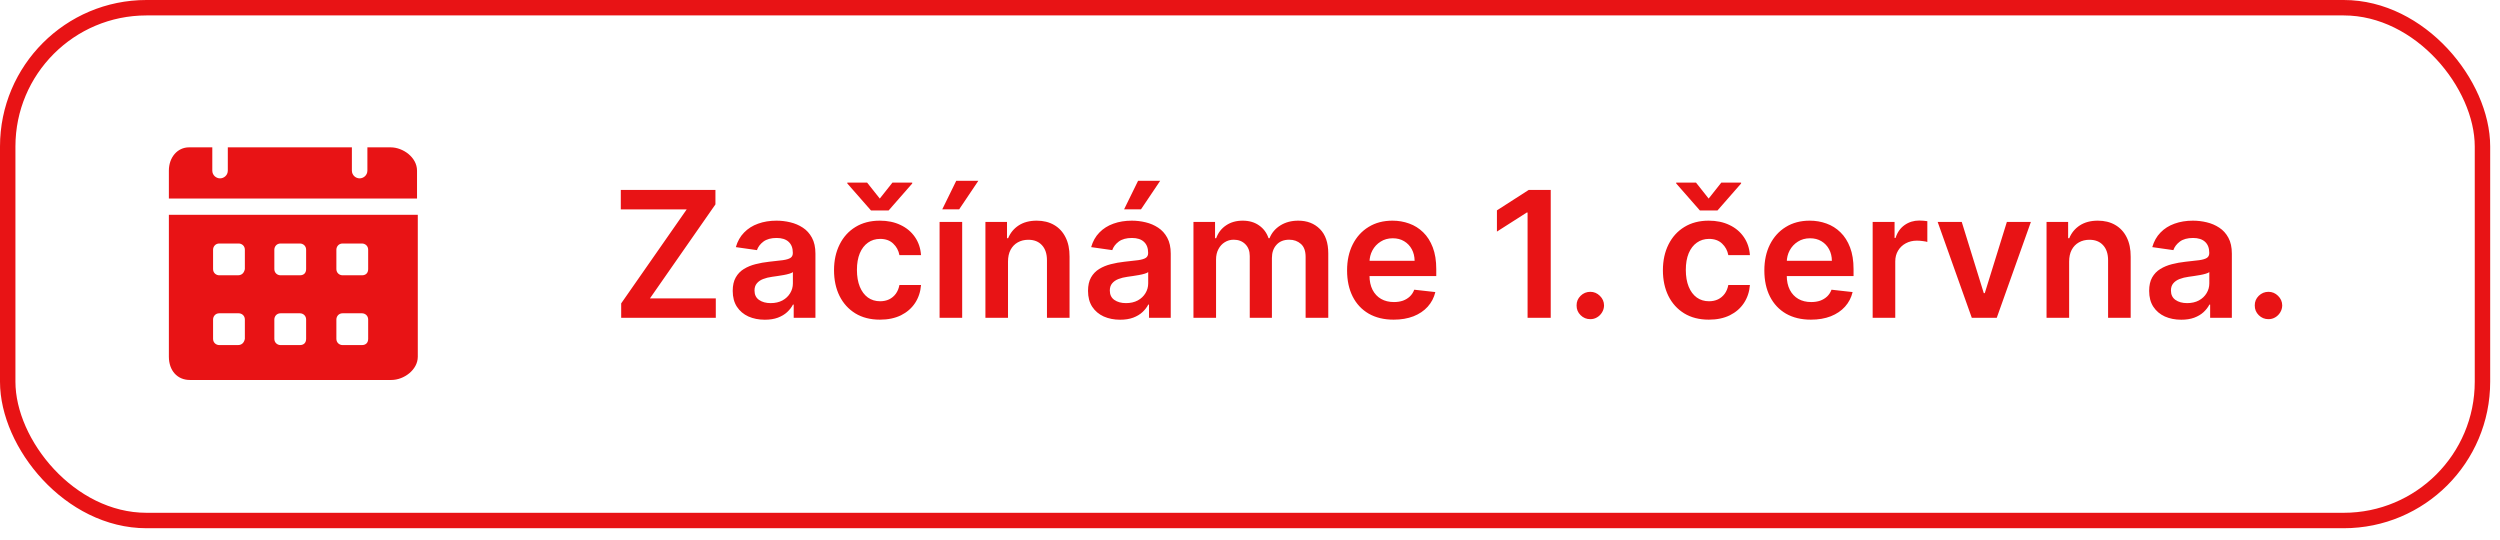
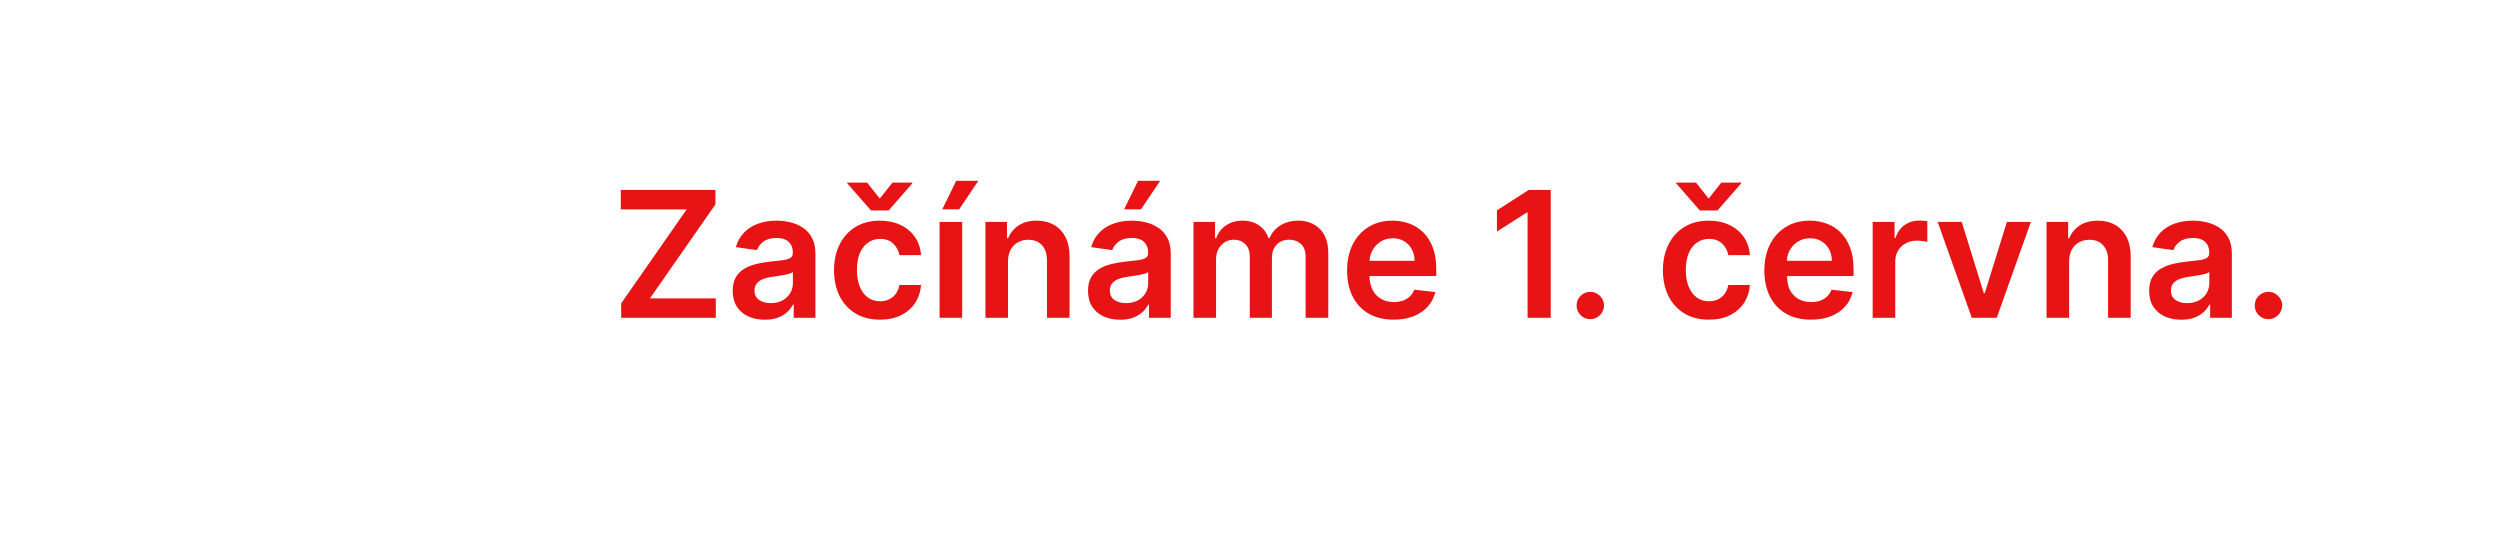
<svg xmlns="http://www.w3.org/2000/svg" width="162" height="35" viewBox="0 0 162 35" fill="none">
-   <rect x="0.5" y="0.5" width="160.364" height="33.229" rx="8.991" stroke="#E81315" />
-   <path d="M40.253 20.593V19.659L44.499 13.567H40.228V12.309H46.36V13.244L42.117 19.335H46.384V20.593H40.253ZM49.559 20.718C49.166 20.718 48.811 20.648 48.495 20.508C48.183 20.365 47.935 20.155 47.751 19.877C47.571 19.599 47.48 19.257 47.48 18.849C47.48 18.499 47.545 18.209 47.675 17.98C47.804 17.751 47.98 17.567 48.204 17.43C48.428 17.292 48.68 17.189 48.961 17.118C49.244 17.046 49.536 16.993 49.838 16.961C50.202 16.923 50.498 16.889 50.724 16.86C50.951 16.827 51.115 16.779 51.218 16.714C51.323 16.647 51.375 16.543 51.375 16.402V16.378C51.375 16.074 51.285 15.838 51.104 15.671C50.924 15.503 50.663 15.42 50.324 15.42C49.965 15.42 49.681 15.498 49.47 15.654C49.263 15.811 49.123 15.995 49.05 16.208L47.683 16.014C47.79 15.637 47.968 15.321 48.217 15.068C48.465 14.812 48.768 14.62 49.127 14.493C49.485 14.364 49.882 14.299 50.316 14.299C50.615 14.299 50.913 14.334 51.209 14.405C51.506 14.475 51.777 14.591 52.023 14.752C52.268 14.911 52.465 15.129 52.613 15.403C52.764 15.679 52.84 16.022 52.84 16.435V20.593H51.432V19.739H51.383C51.294 19.912 51.169 20.074 51.007 20.225C50.848 20.373 50.647 20.493 50.405 20.585C50.165 20.674 49.883 20.718 49.559 20.718ZM49.94 19.642C50.233 19.642 50.488 19.584 50.704 19.468C50.92 19.35 51.085 19.193 51.201 18.999C51.32 18.805 51.379 18.593 51.379 18.364V17.632C51.334 17.67 51.255 17.705 51.145 17.737C51.037 17.77 50.916 17.798 50.781 17.822C50.646 17.846 50.513 17.868 50.38 17.887C50.248 17.906 50.134 17.922 50.036 17.936C49.818 17.965 49.623 18.014 49.45 18.081C49.278 18.148 49.141 18.243 49.042 18.364C48.942 18.483 48.892 18.637 48.892 18.825C48.892 19.095 48.99 19.299 49.187 19.436C49.384 19.573 49.635 19.642 49.94 19.642ZM57.022 20.714C56.401 20.714 55.869 20.578 55.424 20.306C54.982 20.033 54.641 19.657 54.401 19.177C54.163 18.695 54.045 18.139 54.045 17.511C54.045 16.88 54.166 16.323 54.409 15.84C54.651 15.355 54.994 14.977 55.436 14.708C55.881 14.435 56.407 14.299 57.014 14.299C57.518 14.299 57.964 14.392 58.352 14.578C58.743 14.762 59.055 15.022 59.287 15.359C59.519 15.693 59.651 16.084 59.683 16.532H58.283C58.227 16.233 58.092 15.983 57.879 15.784C57.669 15.582 57.387 15.48 57.034 15.48C56.734 15.48 56.471 15.561 56.245 15.723C56.019 15.882 55.842 16.111 55.715 16.411C55.591 16.71 55.529 17.069 55.529 17.486C55.529 17.91 55.591 18.274 55.715 18.578C55.839 18.881 56.013 19.114 56.237 19.278C56.463 19.44 56.729 19.521 57.034 19.521C57.249 19.521 57.442 19.48 57.612 19.4C57.785 19.316 57.929 19.196 58.045 19.04C58.161 18.883 58.24 18.693 58.283 18.469H59.683C59.648 18.909 59.519 19.299 59.295 19.638C59.071 19.975 58.766 20.239 58.381 20.431C57.995 20.62 57.542 20.714 57.022 20.714ZM56.188 11.832L57.01 12.867L57.831 11.832H59.113V11.889L57.584 13.636H56.439L54.906 11.889V11.832H56.188ZM60.885 20.593V14.38H62.349V20.593H60.885ZM61.059 13.563L61.965 11.715H63.397L62.155 13.563H61.059ZM65.319 16.953V20.593H63.855V14.38H65.254V15.436H65.327C65.47 15.088 65.698 14.812 66.011 14.607C66.326 14.402 66.716 14.299 67.18 14.299C67.608 14.299 67.982 14.391 68.3 14.574C68.621 14.758 68.869 15.023 69.044 15.371C69.222 15.719 69.31 16.141 69.307 16.637V20.593H67.843V16.864C67.843 16.448 67.735 16.123 67.519 15.889C67.306 15.654 67.011 15.537 66.634 15.537C66.377 15.537 66.15 15.594 65.95 15.707C65.753 15.817 65.598 15.978 65.485 16.188C65.374 16.398 65.319 16.653 65.319 16.953ZM72.583 20.718C72.19 20.718 71.835 20.648 71.52 20.508C71.207 20.365 70.959 20.155 70.775 19.877C70.595 19.599 70.504 19.257 70.504 18.849C70.504 18.499 70.569 18.209 70.698 17.98C70.828 17.751 71.005 17.567 71.228 17.43C71.452 17.292 71.704 17.189 71.985 17.118C72.268 17.046 72.56 16.993 72.862 16.961C73.226 16.923 73.522 16.889 73.748 16.86C73.975 16.827 74.139 16.779 74.242 16.714C74.347 16.647 74.399 16.543 74.399 16.402V16.378C74.399 16.074 74.309 15.838 74.128 15.671C73.948 15.503 73.688 15.42 73.348 15.42C72.989 15.42 72.705 15.498 72.494 15.654C72.287 15.811 72.147 15.995 72.074 16.208L70.707 16.014C70.814 15.637 70.992 15.321 71.24 15.068C71.489 14.812 71.792 14.62 72.15 14.493C72.509 14.364 72.906 14.299 73.34 14.299C73.639 14.299 73.937 14.334 74.234 14.405C74.53 14.475 74.801 14.591 75.046 14.752C75.292 14.911 75.489 15.129 75.637 15.403C75.788 15.679 75.864 16.022 75.864 16.435V20.593H74.456V19.739H74.407C74.318 19.912 74.193 20.074 74.031 20.225C73.872 20.373 73.671 20.493 73.429 20.585C73.189 20.674 72.907 20.718 72.583 20.718ZM72.963 19.642C73.257 19.642 73.512 19.584 73.728 19.468C73.944 19.35 74.109 19.193 74.225 18.999C74.344 18.805 74.403 18.593 74.403 18.364V17.632C74.358 17.67 74.279 17.705 74.169 17.737C74.061 17.77 73.94 17.798 73.805 17.822C73.67 17.846 73.537 17.868 73.404 17.887C73.272 17.906 73.158 17.922 73.061 17.936C72.842 17.965 72.647 18.014 72.474 18.081C72.302 18.148 72.165 18.243 72.066 18.364C71.966 18.483 71.916 18.637 71.916 18.825C71.916 19.095 72.014 19.299 72.211 19.436C72.408 19.573 72.659 19.642 72.963 19.642ZM72.842 13.563L73.748 11.715H75.18L73.938 13.563H72.842ZM77.336 20.593V14.38H78.735V15.436H78.808C78.937 15.08 79.152 14.802 79.451 14.603C79.75 14.4 80.108 14.299 80.523 14.299C80.944 14.299 81.298 14.402 81.587 14.607C81.878 14.809 82.083 15.085 82.201 15.436H82.266C82.404 15.091 82.635 14.816 82.962 14.611C83.291 14.403 83.68 14.299 84.131 14.299C84.702 14.299 85.169 14.48 85.53 14.841C85.891 15.203 86.072 15.73 86.072 16.423V20.593H84.604V16.649C84.604 16.264 84.501 15.982 84.296 15.804C84.092 15.623 83.841 15.533 83.544 15.533C83.191 15.533 82.915 15.643 82.715 15.865C82.518 16.083 82.42 16.367 82.42 16.718V20.593H80.984V16.589C80.984 16.268 80.887 16.012 80.693 15.82C80.501 15.629 80.251 15.533 79.941 15.533C79.73 15.533 79.539 15.587 79.366 15.695C79.194 15.8 79.056 15.95 78.954 16.144C78.851 16.335 78.8 16.559 78.8 16.815V20.593H77.336ZM90.308 20.714C89.685 20.714 89.147 20.585 88.694 20.326C88.244 20.064 87.897 19.695 87.655 19.218C87.412 18.738 87.291 18.173 87.291 17.523C87.291 16.884 87.412 16.323 87.655 15.84C87.9 15.355 88.242 14.977 88.682 14.708C89.121 14.435 89.638 14.299 90.231 14.299C90.614 14.299 90.975 14.361 91.315 14.485C91.657 14.607 91.959 14.796 92.221 15.052C92.485 15.308 92.693 15.634 92.844 16.03C92.995 16.424 93.07 16.893 93.07 17.438V17.887H87.978V16.9H91.667C91.664 16.62 91.603 16.37 91.485 16.152C91.366 15.931 91.2 15.757 90.987 15.63C90.777 15.503 90.532 15.44 90.251 15.44C89.952 15.44 89.689 15.513 89.463 15.658C89.236 15.801 89.059 15.99 88.933 16.225C88.809 16.456 88.745 16.711 88.743 16.989V17.851C88.743 18.212 88.809 18.522 88.941 18.781C89.073 19.037 89.258 19.234 89.495 19.371C89.732 19.506 90.01 19.573 90.328 19.573C90.541 19.573 90.734 19.544 90.906 19.485C91.079 19.422 91.229 19.332 91.355 19.214C91.482 19.095 91.578 18.948 91.643 18.773L93.01 18.926C92.923 19.288 92.759 19.603 92.516 19.873C92.276 20.14 91.969 20.347 91.594 20.496C91.219 20.641 90.79 20.714 90.308 20.714ZM100.487 12.309V20.593H98.987V13.77H98.938L97.001 15.007V13.632L99.059 12.309H100.487ZM103.052 20.682C102.807 20.682 102.597 20.596 102.422 20.423C102.246 20.25 102.16 20.04 102.163 19.792C102.16 19.549 102.246 19.342 102.422 19.169C102.597 18.997 102.807 18.91 103.052 18.91C103.29 18.91 103.496 18.997 103.671 19.169C103.849 19.342 103.94 19.549 103.942 19.792C103.94 19.956 103.896 20.106 103.813 20.241C103.732 20.376 103.624 20.484 103.489 20.564C103.357 20.643 103.212 20.682 103.052 20.682ZM110.733 20.714C110.113 20.714 109.581 20.578 109.136 20.306C108.693 20.033 108.352 19.657 108.112 19.177C107.875 18.695 107.756 18.139 107.756 17.511C107.756 16.88 107.878 16.323 108.12 15.84C108.363 15.355 108.706 14.977 109.148 14.708C109.593 14.435 110.118 14.299 110.725 14.299C111.229 14.299 111.676 14.392 112.064 14.578C112.455 14.762 112.766 15.022 112.998 15.359C113.23 15.693 113.362 16.084 113.395 16.532H111.995C111.939 16.233 111.804 15.983 111.591 15.784C111.38 15.582 111.099 15.48 110.745 15.48C110.446 15.48 110.183 15.561 109.957 15.723C109.73 15.882 109.554 16.111 109.427 16.411C109.303 16.71 109.241 17.069 109.241 17.486C109.241 17.91 109.303 18.274 109.427 18.578C109.551 18.881 109.725 19.114 109.949 19.278C110.175 19.44 110.441 19.521 110.745 19.521C110.961 19.521 111.154 19.48 111.324 19.4C111.496 19.316 111.641 19.196 111.757 19.04C111.872 18.883 111.952 18.693 111.995 18.469H113.395C113.36 18.909 113.23 19.299 113.006 19.638C112.783 19.975 112.478 20.239 112.092 20.431C111.707 20.62 111.254 20.714 110.733 20.714ZM109.9 11.832L110.721 12.867L111.542 11.832H112.824V11.889L111.295 13.636H110.151L108.618 11.889V11.832H109.9ZM117.347 20.714C116.724 20.714 116.186 20.585 115.733 20.326C115.283 20.064 114.937 19.695 114.694 19.218C114.451 18.738 114.33 18.173 114.33 17.523C114.33 16.884 114.451 16.323 114.694 15.84C114.939 15.355 115.282 14.977 115.721 14.708C116.161 14.435 116.677 14.299 117.27 14.299C117.653 14.299 118.015 14.361 118.354 14.485C118.697 14.607 118.999 14.796 119.26 15.052C119.525 15.308 119.732 15.634 119.883 16.03C120.034 16.424 120.11 16.893 120.11 17.438V17.887H115.017V16.9H118.706C118.703 16.62 118.643 16.37 118.524 16.152C118.406 15.931 118.24 15.757 118.027 15.63C117.816 15.503 117.571 15.44 117.291 15.44C116.991 15.44 116.728 15.513 116.502 15.658C116.275 15.801 116.099 15.99 115.972 16.225C115.848 16.456 115.785 16.711 115.782 16.989V17.851C115.782 18.212 115.848 18.522 115.98 18.781C116.112 19.037 116.297 19.234 116.534 19.371C116.772 19.506 117.049 19.573 117.367 19.573C117.58 19.573 117.773 19.544 117.946 19.485C118.118 19.422 118.268 19.332 118.395 19.214C118.521 19.095 118.617 18.948 118.682 18.773L120.049 18.926C119.963 19.288 119.798 19.603 119.556 19.873C119.316 20.14 119.008 20.347 118.633 20.496C118.259 20.641 117.83 20.714 117.347 20.714ZM121.348 20.593V14.38H122.768V15.416H122.833C122.946 15.057 123.14 14.781 123.415 14.586C123.693 14.39 124.01 14.291 124.366 14.291C124.447 14.291 124.537 14.295 124.637 14.303C124.739 14.309 124.824 14.318 124.891 14.332V15.679C124.829 15.657 124.731 15.638 124.596 15.622C124.464 15.603 124.336 15.594 124.212 15.594C123.945 15.594 123.705 15.652 123.492 15.768C123.282 15.881 123.116 16.038 122.995 16.241C122.873 16.443 122.813 16.676 122.813 16.941V20.593H121.348ZM131.602 14.38L129.39 20.593H127.772L125.56 14.38H127.121L128.549 18.995H128.614L130.045 14.38H131.602ZM134.08 16.953V20.593H132.616V14.38H134.015V15.436H134.088C134.231 15.088 134.459 14.812 134.771 14.607C135.087 14.402 135.477 14.299 135.94 14.299C136.369 14.299 136.743 14.391 137.061 14.574C137.382 14.758 137.63 15.023 137.805 15.371C137.983 15.719 138.071 16.141 138.068 16.637V20.593H136.604V16.864C136.604 16.448 136.496 16.123 136.28 15.889C136.067 15.654 135.772 15.537 135.394 15.537C135.138 15.537 134.91 15.594 134.711 15.707C134.514 15.817 134.359 15.978 134.246 16.188C134.135 16.398 134.08 16.653 134.08 16.953ZM141.344 20.718C140.95 20.718 140.596 20.648 140.28 20.508C139.967 20.365 139.719 20.155 139.536 19.877C139.355 19.599 139.265 19.257 139.265 18.849C139.265 18.499 139.33 18.209 139.459 17.98C139.589 17.751 139.765 17.567 139.989 17.43C140.213 17.292 140.465 17.189 140.745 17.118C141.028 17.046 141.321 16.993 141.623 16.961C141.987 16.923 142.282 16.889 142.509 16.86C142.735 16.827 142.9 16.779 143.002 16.714C143.107 16.647 143.16 16.543 143.16 16.402V16.378C143.16 16.074 143.07 15.838 142.889 15.671C142.708 15.503 142.448 15.42 142.108 15.42C141.75 15.42 141.465 15.498 141.255 15.654C141.047 15.811 140.907 15.995 140.834 16.208L139.467 16.014C139.575 15.637 139.753 15.321 140.001 15.068C140.249 14.812 140.553 14.62 140.911 14.493C141.27 14.364 141.666 14.299 142.1 14.299C142.4 14.299 142.698 14.334 142.994 14.405C143.291 14.475 143.562 14.591 143.807 14.752C144.053 14.911 144.249 15.129 144.398 15.403C144.549 15.679 144.624 16.022 144.624 16.435V20.593H143.217V19.739H143.168C143.079 19.912 142.954 20.074 142.792 20.225C142.633 20.373 142.432 20.493 142.189 20.585C141.949 20.674 141.668 20.718 141.344 20.718ZM141.724 19.642C142.018 19.642 142.273 19.584 142.489 19.468C142.704 19.35 142.87 19.193 142.986 18.999C143.105 18.805 143.164 18.593 143.164 18.364V17.632C143.118 17.67 143.04 17.705 142.929 17.737C142.822 17.77 142.7 17.798 142.565 17.822C142.431 17.846 142.297 17.868 142.165 17.887C142.033 17.906 141.918 17.922 141.821 17.936C141.603 17.965 141.407 18.014 141.235 18.081C141.062 18.148 140.926 18.243 140.826 18.364C140.726 18.483 140.677 18.637 140.677 18.825C140.677 19.095 140.775 19.299 140.972 19.436C141.169 19.573 141.419 19.642 141.724 19.642ZM146.998 20.682C146.753 20.682 146.543 20.596 146.367 20.423C146.192 20.25 146.106 20.04 146.109 19.792C146.106 19.549 146.192 19.342 146.367 19.169C146.543 18.997 146.753 18.91 146.998 18.91C147.236 18.91 147.442 18.997 147.617 19.169C147.795 19.342 147.885 19.549 147.888 19.792C147.885 19.956 147.842 20.106 147.759 20.241C147.678 20.376 147.57 20.484 147.435 20.564C147.303 20.643 147.157 20.682 146.998 20.682Z" fill="#E81315" />
+   <path d="M40.253 20.593V19.659L44.499 13.567H40.228V12.309H46.36V13.244L42.117 19.335H46.384V20.593H40.253ZM49.559 20.718C49.166 20.718 48.811 20.648 48.495 20.508C48.183 20.365 47.935 20.155 47.751 19.877C47.571 19.599 47.48 19.257 47.48 18.849C47.48 18.499 47.545 18.209 47.675 17.98C47.804 17.751 47.98 17.567 48.204 17.43C48.428 17.292 48.68 17.189 48.961 17.118C49.244 17.046 49.536 16.993 49.838 16.961C50.202 16.923 50.498 16.889 50.724 16.86C50.951 16.827 51.115 16.779 51.218 16.714C51.323 16.647 51.375 16.543 51.375 16.402V16.378C51.375 16.074 51.285 15.838 51.104 15.671C50.924 15.503 50.663 15.42 50.324 15.42C49.965 15.42 49.681 15.498 49.47 15.654C49.263 15.811 49.123 15.995 49.05 16.208L47.683 16.014C47.79 15.637 47.968 15.321 48.217 15.068C48.465 14.812 48.768 14.62 49.127 14.493C49.485 14.364 49.882 14.299 50.316 14.299C50.615 14.299 50.913 14.334 51.209 14.405C51.506 14.475 51.777 14.591 52.023 14.752C52.268 14.911 52.465 15.129 52.613 15.403C52.764 15.679 52.84 16.022 52.84 16.435V20.593H51.432V19.739H51.383C51.294 19.912 51.169 20.074 51.007 20.225C50.848 20.373 50.647 20.493 50.405 20.585C50.165 20.674 49.883 20.718 49.559 20.718ZM49.94 19.642C50.233 19.642 50.488 19.584 50.704 19.468C50.92 19.35 51.085 19.193 51.201 18.999C51.32 18.805 51.379 18.593 51.379 18.364V17.632C51.334 17.67 51.255 17.705 51.145 17.737C51.037 17.77 50.916 17.798 50.781 17.822C50.646 17.846 50.513 17.868 50.38 17.887C50.248 17.906 50.134 17.922 50.036 17.936C49.818 17.965 49.623 18.014 49.45 18.081C49.278 18.148 49.141 18.243 49.042 18.364C48.942 18.483 48.892 18.637 48.892 18.825C48.892 19.095 48.99 19.299 49.187 19.436C49.384 19.573 49.635 19.642 49.94 19.642ZM57.022 20.714C56.401 20.714 55.869 20.578 55.424 20.306C54.982 20.033 54.641 19.657 54.401 19.177C54.163 18.695 54.045 18.139 54.045 17.511C54.045 16.88 54.166 16.323 54.409 15.84C54.651 15.355 54.994 14.977 55.436 14.708C55.881 14.435 56.407 14.299 57.014 14.299C57.518 14.299 57.964 14.392 58.352 14.578C58.743 14.762 59.055 15.022 59.287 15.359C59.519 15.693 59.651 16.084 59.683 16.532H58.283C58.227 16.233 58.092 15.983 57.879 15.784C57.669 15.582 57.387 15.48 57.034 15.48C56.734 15.48 56.471 15.561 56.245 15.723C56.019 15.882 55.842 16.111 55.715 16.411C55.591 16.71 55.529 17.069 55.529 17.486C55.529 17.91 55.591 18.274 55.715 18.578C55.839 18.881 56.013 19.114 56.237 19.278C56.463 19.44 56.729 19.521 57.034 19.521C57.249 19.521 57.442 19.48 57.612 19.4C57.785 19.316 57.929 19.196 58.045 19.04C58.161 18.883 58.24 18.693 58.283 18.469H59.683C59.648 18.909 59.519 19.299 59.295 19.638C59.071 19.975 58.766 20.239 58.381 20.431C57.995 20.62 57.542 20.714 57.022 20.714ZM56.188 11.832L57.01 12.867L57.831 11.832H59.113V11.889L57.584 13.636H56.439L54.906 11.889V11.832H56.188ZM60.885 20.593V14.38H62.349V20.593H60.885ZM61.059 13.563L61.965 11.715H63.397L62.155 13.563H61.059ZM65.319 16.953V20.593H63.855V14.38H65.254V15.436H65.327C65.47 15.088 65.698 14.812 66.011 14.607C66.326 14.402 66.716 14.299 67.18 14.299C67.608 14.299 67.982 14.391 68.3 14.574C68.621 14.758 68.869 15.023 69.044 15.371C69.222 15.719 69.31 16.141 69.307 16.637V20.593H67.843V16.864C67.843 16.448 67.735 16.123 67.519 15.889C67.306 15.654 67.011 15.537 66.634 15.537C66.377 15.537 66.15 15.594 65.95 15.707C65.753 15.817 65.598 15.978 65.485 16.188C65.374 16.398 65.319 16.653 65.319 16.953ZM72.583 20.718C72.19 20.718 71.835 20.648 71.52 20.508C71.207 20.365 70.959 20.155 70.775 19.877C70.595 19.599 70.504 19.257 70.504 18.849C70.504 18.499 70.569 18.209 70.698 17.98C70.828 17.751 71.005 17.567 71.228 17.43C71.452 17.292 71.704 17.189 71.985 17.118C72.268 17.046 72.56 16.993 72.862 16.961C73.226 16.923 73.522 16.889 73.748 16.86C73.975 16.827 74.139 16.779 74.242 16.714C74.347 16.647 74.399 16.543 74.399 16.402V16.378C74.399 16.074 74.309 15.838 74.128 15.671C73.948 15.503 73.688 15.42 73.348 15.42C72.989 15.42 72.705 15.498 72.494 15.654C72.287 15.811 72.147 15.995 72.074 16.208L70.707 16.014C70.814 15.637 70.992 15.321 71.24 15.068C71.489 14.812 71.792 14.62 72.15 14.493C72.509 14.364 72.906 14.299 73.34 14.299C73.639 14.299 73.937 14.334 74.234 14.405C74.53 14.475 74.801 14.591 75.046 14.752C75.292 14.911 75.489 15.129 75.637 15.403C75.788 15.679 75.864 16.022 75.864 16.435V20.593H74.456V19.739H74.407C74.318 19.912 74.193 20.074 74.031 20.225C73.872 20.373 73.671 20.493 73.429 20.585C73.189 20.674 72.907 20.718 72.583 20.718ZM72.963 19.642C73.257 19.642 73.512 19.584 73.728 19.468C73.944 19.35 74.109 19.193 74.225 18.999C74.344 18.805 74.403 18.593 74.403 18.364V17.632C74.358 17.67 74.279 17.705 74.169 17.737C74.061 17.77 73.94 17.798 73.805 17.822C73.67 17.846 73.537 17.868 73.404 17.887C73.272 17.906 73.158 17.922 73.061 17.936C72.842 17.965 72.647 18.014 72.474 18.081C72.302 18.148 72.165 18.243 72.066 18.364C71.966 18.483 71.916 18.637 71.916 18.825C71.916 19.095 72.014 19.299 72.211 19.436C72.408 19.573 72.659 19.642 72.963 19.642ZM72.842 13.563L73.748 11.715H75.18L73.938 13.563H72.842ZM77.336 20.593V14.38H78.735V15.436H78.808C78.937 15.08 79.152 14.802 79.451 14.603C79.75 14.4 80.108 14.299 80.523 14.299C80.944 14.299 81.298 14.402 81.587 14.607C81.878 14.809 82.083 15.085 82.201 15.436H82.266C82.404 15.091 82.635 14.816 82.962 14.611C83.291 14.403 83.68 14.299 84.131 14.299C84.702 14.299 85.169 14.48 85.53 14.841C85.891 15.203 86.072 15.73 86.072 16.423V20.593H84.604V16.649C84.604 16.264 84.501 15.982 84.296 15.804C84.092 15.623 83.841 15.533 83.544 15.533C83.191 15.533 82.915 15.643 82.715 15.865C82.518 16.083 82.42 16.367 82.42 16.718V20.593H80.984V16.589C80.984 16.268 80.887 16.012 80.693 15.82C80.501 15.629 80.251 15.533 79.941 15.533C79.73 15.533 79.539 15.587 79.366 15.695C79.194 15.8 79.056 15.95 78.954 16.144C78.851 16.335 78.8 16.559 78.8 16.815V20.593H77.336ZM90.308 20.714C89.685 20.714 89.147 20.585 88.694 20.326C88.244 20.064 87.897 19.695 87.655 19.218C87.412 18.738 87.291 18.173 87.291 17.523C87.291 16.884 87.412 16.323 87.655 15.84C87.9 15.355 88.242 14.977 88.682 14.708C89.121 14.435 89.638 14.299 90.231 14.299C90.614 14.299 90.975 14.361 91.315 14.485C91.657 14.607 91.959 14.796 92.221 15.052C92.485 15.308 92.693 15.634 92.844 16.03C92.995 16.424 93.07 16.893 93.07 17.438V17.887H87.978V16.9H91.667C91.664 16.62 91.603 16.37 91.485 16.152C91.366 15.931 91.2 15.757 90.987 15.63C90.777 15.503 90.532 15.44 90.251 15.44C89.952 15.44 89.689 15.513 89.463 15.658C89.236 15.801 89.059 15.99 88.933 16.225C88.809 16.456 88.745 16.711 88.743 16.989V17.851C88.743 18.212 88.809 18.522 88.941 18.781C89.073 19.037 89.258 19.234 89.495 19.371C89.732 19.506 90.01 19.573 90.328 19.573C90.541 19.573 90.734 19.544 90.906 19.485C91.079 19.422 91.229 19.332 91.355 19.214C91.482 19.095 91.578 18.948 91.643 18.773L93.01 18.926C92.923 19.288 92.759 19.603 92.516 19.873C92.276 20.14 91.969 20.347 91.594 20.496C91.219 20.641 90.79 20.714 90.308 20.714ZM100.487 12.309V20.593H98.987V13.77H98.938L97.001 15.007V13.632L99.059 12.309H100.487ZM103.052 20.682C102.807 20.682 102.597 20.596 102.422 20.423C102.246 20.25 102.16 20.04 102.163 19.792C102.16 19.549 102.246 19.342 102.422 19.169C102.597 18.997 102.807 18.91 103.052 18.91C103.29 18.91 103.496 18.997 103.671 19.169C103.849 19.342 103.94 19.549 103.942 19.792C103.94 19.956 103.896 20.106 103.813 20.241C103.732 20.376 103.624 20.484 103.489 20.564C103.357 20.643 103.212 20.682 103.052 20.682ZM110.733 20.714C110.113 20.714 109.581 20.578 109.136 20.306C108.693 20.033 108.352 19.657 108.112 19.177C107.875 18.695 107.756 18.139 107.756 17.511C107.756 16.88 107.878 16.323 108.12 15.84C108.363 15.355 108.706 14.977 109.148 14.708C109.593 14.435 110.118 14.299 110.725 14.299C111.229 14.299 111.676 14.392 112.064 14.578C112.455 14.762 112.766 15.022 112.998 15.359C113.23 15.693 113.362 16.084 113.395 16.532H111.995C111.939 16.233 111.804 15.983 111.591 15.784C111.38 15.582 111.099 15.48 110.745 15.48C110.446 15.48 110.183 15.561 109.957 15.723C109.73 15.882 109.554 16.111 109.427 16.411C109.303 16.71 109.241 17.069 109.241 17.486C109.241 17.91 109.303 18.274 109.427 18.578C109.551 18.881 109.725 19.114 109.949 19.278C110.175 19.44 110.441 19.521 110.745 19.521C110.961 19.521 111.154 19.48 111.324 19.4C111.496 19.316 111.641 19.196 111.757 19.04C111.872 18.883 111.952 18.693 111.995 18.469H113.395C113.36 18.909 113.23 19.299 113.006 19.638C112.783 19.975 112.478 20.239 112.092 20.431C111.707 20.62 111.254 20.714 110.733 20.714ZM109.9 11.832L110.721 12.867L111.542 11.832H112.824V11.889L111.295 13.636H110.151L108.618 11.889V11.832H109.9ZM117.347 20.714C116.724 20.714 116.186 20.585 115.733 20.326C115.283 20.064 114.937 19.695 114.694 19.218C114.451 18.738 114.33 18.173 114.33 17.523C114.33 16.884 114.451 16.323 114.694 15.84C114.939 15.355 115.282 14.977 115.721 14.708C116.161 14.435 116.677 14.299 117.27 14.299C117.653 14.299 118.015 14.361 118.354 14.485C118.697 14.607 118.999 14.796 119.26 15.052C119.525 15.308 119.732 15.634 119.883 16.03C120.034 16.424 120.11 16.893 120.11 17.438V17.887H115.017V16.9H118.706C118.703 16.62 118.643 16.37 118.524 16.152C118.406 15.931 118.24 15.757 118.027 15.63C117.816 15.503 117.571 15.44 117.291 15.44C116.991 15.44 116.728 15.513 116.502 15.658C116.275 15.801 116.099 15.99 115.972 16.225C115.848 16.456 115.785 16.711 115.782 16.989C115.782 18.212 115.848 18.522 115.98 18.781C116.112 19.037 116.297 19.234 116.534 19.371C116.772 19.506 117.049 19.573 117.367 19.573C117.58 19.573 117.773 19.544 117.946 19.485C118.118 19.422 118.268 19.332 118.395 19.214C118.521 19.095 118.617 18.948 118.682 18.773L120.049 18.926C119.963 19.288 119.798 19.603 119.556 19.873C119.316 20.14 119.008 20.347 118.633 20.496C118.259 20.641 117.83 20.714 117.347 20.714ZM121.348 20.593V14.38H122.768V15.416H122.833C122.946 15.057 123.14 14.781 123.415 14.586C123.693 14.39 124.01 14.291 124.366 14.291C124.447 14.291 124.537 14.295 124.637 14.303C124.739 14.309 124.824 14.318 124.891 14.332V15.679C124.829 15.657 124.731 15.638 124.596 15.622C124.464 15.603 124.336 15.594 124.212 15.594C123.945 15.594 123.705 15.652 123.492 15.768C123.282 15.881 123.116 16.038 122.995 16.241C122.873 16.443 122.813 16.676 122.813 16.941V20.593H121.348ZM131.602 14.38L129.39 20.593H127.772L125.56 14.38H127.121L128.549 18.995H128.614L130.045 14.38H131.602ZM134.08 16.953V20.593H132.616V14.38H134.015V15.436H134.088C134.231 15.088 134.459 14.812 134.771 14.607C135.087 14.402 135.477 14.299 135.94 14.299C136.369 14.299 136.743 14.391 137.061 14.574C137.382 14.758 137.63 15.023 137.805 15.371C137.983 15.719 138.071 16.141 138.068 16.637V20.593H136.604V16.864C136.604 16.448 136.496 16.123 136.28 15.889C136.067 15.654 135.772 15.537 135.394 15.537C135.138 15.537 134.91 15.594 134.711 15.707C134.514 15.817 134.359 15.978 134.246 16.188C134.135 16.398 134.08 16.653 134.08 16.953ZM141.344 20.718C140.95 20.718 140.596 20.648 140.28 20.508C139.967 20.365 139.719 20.155 139.536 19.877C139.355 19.599 139.265 19.257 139.265 18.849C139.265 18.499 139.33 18.209 139.459 17.98C139.589 17.751 139.765 17.567 139.989 17.43C140.213 17.292 140.465 17.189 140.745 17.118C141.028 17.046 141.321 16.993 141.623 16.961C141.987 16.923 142.282 16.889 142.509 16.86C142.735 16.827 142.9 16.779 143.002 16.714C143.107 16.647 143.16 16.543 143.16 16.402V16.378C143.16 16.074 143.07 15.838 142.889 15.671C142.708 15.503 142.448 15.42 142.108 15.42C141.75 15.42 141.465 15.498 141.255 15.654C141.047 15.811 140.907 15.995 140.834 16.208L139.467 16.014C139.575 15.637 139.753 15.321 140.001 15.068C140.249 14.812 140.553 14.62 140.911 14.493C141.27 14.364 141.666 14.299 142.1 14.299C142.4 14.299 142.698 14.334 142.994 14.405C143.291 14.475 143.562 14.591 143.807 14.752C144.053 14.911 144.249 15.129 144.398 15.403C144.549 15.679 144.624 16.022 144.624 16.435V20.593H143.217V19.739H143.168C143.079 19.912 142.954 20.074 142.792 20.225C142.633 20.373 142.432 20.493 142.189 20.585C141.949 20.674 141.668 20.718 141.344 20.718ZM141.724 19.642C142.018 19.642 142.273 19.584 142.489 19.468C142.704 19.35 142.87 19.193 142.986 18.999C143.105 18.805 143.164 18.593 143.164 18.364V17.632C143.118 17.67 143.04 17.705 142.929 17.737C142.822 17.77 142.7 17.798 142.565 17.822C142.431 17.846 142.297 17.868 142.165 17.887C142.033 17.906 141.918 17.922 141.821 17.936C141.603 17.965 141.407 18.014 141.235 18.081C141.062 18.148 140.926 18.243 140.826 18.364C140.726 18.483 140.677 18.637 140.677 18.825C140.677 19.095 140.775 19.299 140.972 19.436C141.169 19.573 141.419 19.642 141.724 19.642ZM146.998 20.682C146.753 20.682 146.543 20.596 146.367 20.423C146.192 20.25 146.106 20.04 146.109 19.792C146.106 19.549 146.192 19.342 146.367 19.169C146.543 18.997 146.753 18.91 146.998 18.91C147.236 18.91 147.442 18.997 147.617 19.169C147.795 19.342 147.885 19.549 147.888 19.792C147.885 19.956 147.842 20.106 147.759 20.241C147.678 20.376 147.57 20.484 147.435 20.564C147.303 20.643 147.157 20.682 146.998 20.682Z" fill="#E81315" />
  <g clip-path="url(#clip0_22_446)">
    <path d="M25.314 9.548H23.807V11.055C23.807 11.357 23.555 11.558 23.304 11.558C23.053 11.558 22.802 11.357 22.802 11.055V9.548H14.762V11.055C14.762 11.357 14.511 11.558 14.259 11.558C14.008 11.558 13.757 11.357 13.757 11.055V9.548H12.249C11.496 9.548 10.943 10.201 10.943 11.055V12.864H27.023V11.055C27.023 10.201 26.118 9.548 25.314 9.548ZM10.943 13.919V23.115C10.943 24.019 11.496 24.622 12.3 24.622H25.364C26.168 24.622 27.073 23.969 27.073 23.115V13.919H10.943ZM15.415 22.361H14.209C14.008 22.361 13.807 22.21 13.807 21.959V20.703C13.807 20.502 13.958 20.301 14.209 20.301H15.465C15.666 20.301 15.867 20.452 15.867 20.703V21.959C15.817 22.21 15.666 22.361 15.415 22.361ZM15.415 17.839H14.209C14.008 17.839 13.807 17.688 13.807 17.437V16.181C13.807 15.98 13.958 15.779 14.209 15.779H15.465C15.666 15.779 15.867 15.929 15.867 16.181V17.437C15.817 17.688 15.666 17.839 15.415 17.839ZM19.435 22.361H18.179C17.978 22.361 17.777 22.21 17.777 21.959V20.703C17.777 20.502 17.927 20.301 18.179 20.301H19.435C19.636 20.301 19.837 20.452 19.837 20.703V21.959C19.837 22.21 19.686 22.361 19.435 22.361ZM19.435 17.839H18.179C17.978 17.839 17.777 17.688 17.777 17.437V16.181C17.777 15.98 17.927 15.779 18.179 15.779H19.435C19.636 15.779 19.837 15.929 19.837 16.181V17.437C19.837 17.688 19.686 17.839 19.435 17.839ZM23.455 22.361H22.199C21.998 22.361 21.797 22.21 21.797 21.959V20.703C21.797 20.502 21.947 20.301 22.199 20.301H23.455C23.656 20.301 23.857 20.452 23.857 20.703V21.959C23.857 22.21 23.706 22.361 23.455 22.361ZM23.455 17.839H22.199C21.998 17.839 21.797 17.688 21.797 17.437V16.181C21.797 15.98 21.947 15.779 22.199 15.779H23.455C23.656 15.779 23.857 15.929 23.857 16.181V17.437C23.857 17.688 23.706 17.839 23.455 17.839Z" fill="#E81315" />
  </g>
  <defs>
    <clipPath id="clip0_22_446">
-       <rect width="17.084" height="17.084" fill="white" transform="translate(10.441 8.543)" />
-     </clipPath>
+       </clipPath>
  </defs>
</svg>